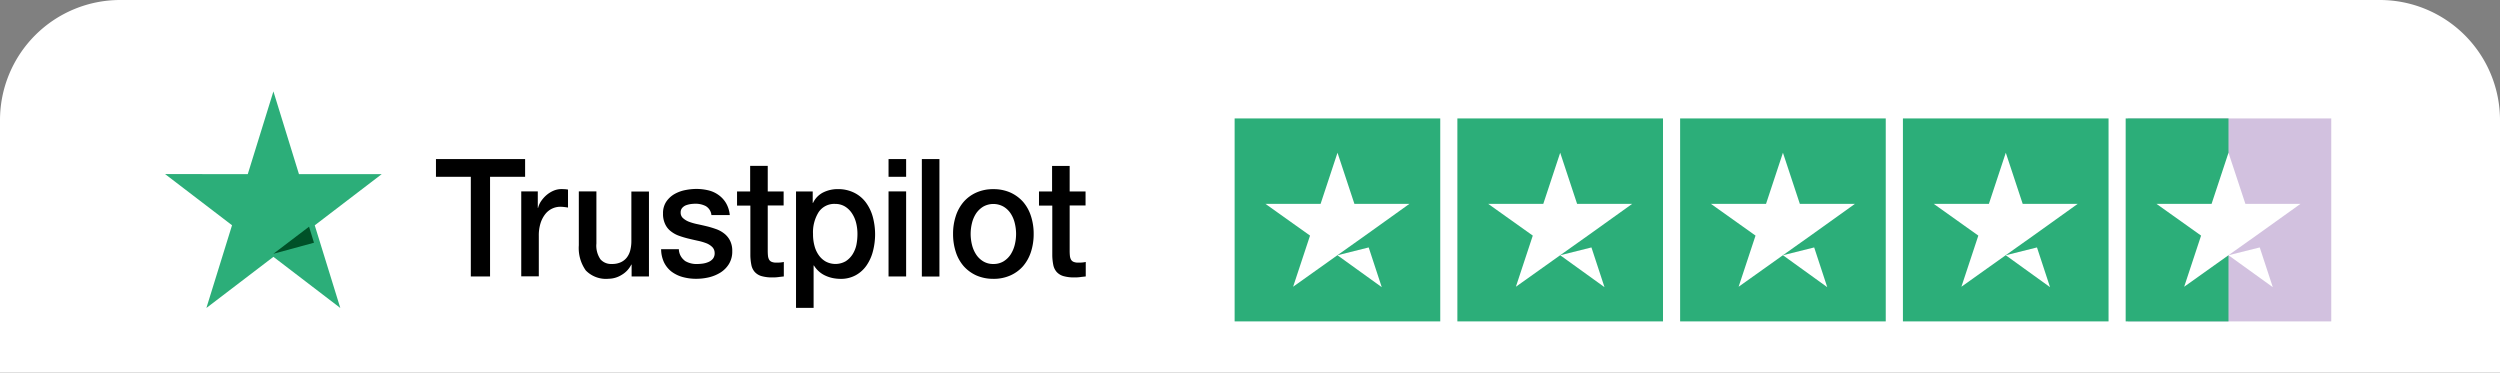
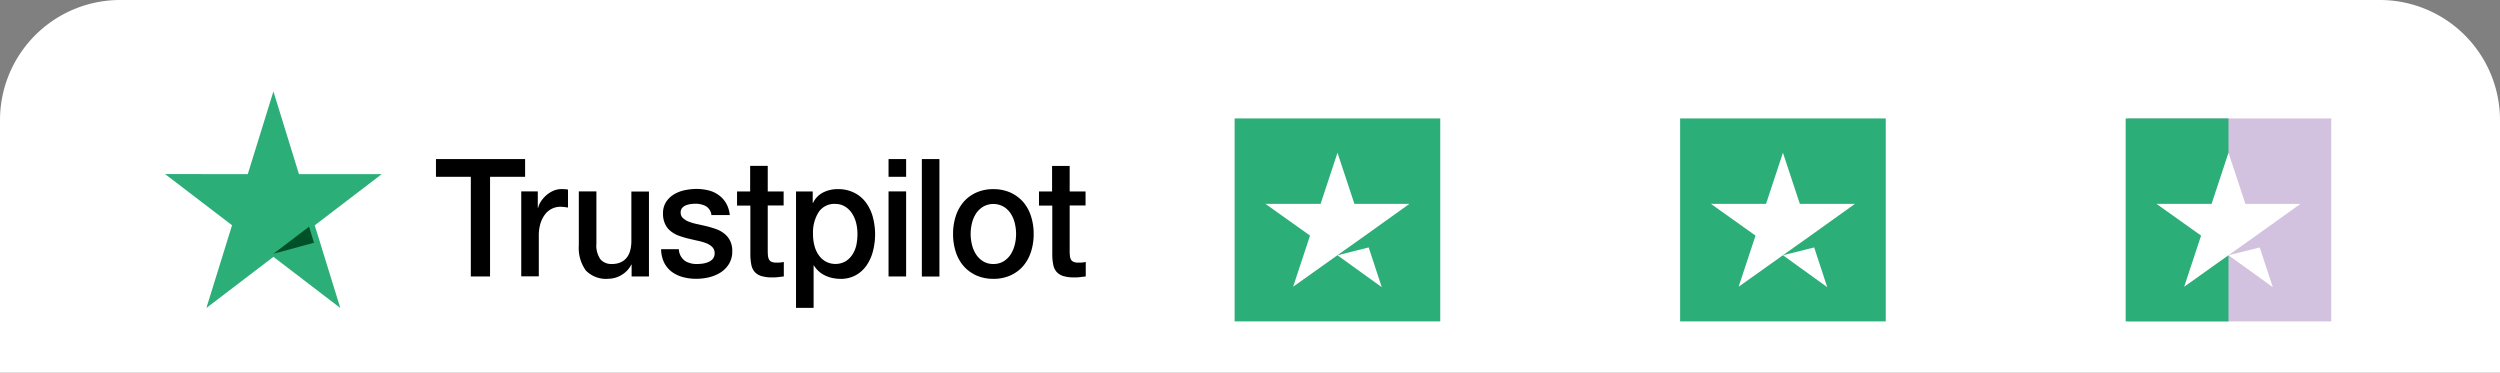
<svg xmlns="http://www.w3.org/2000/svg" width="208" height="31" viewBox="0 0 208 31">
  <rect x="0" y="0" width="208" height="31" fill="#808080" stroke="none" />
  <g transform="translate(-1315 -175)">
    <path d="M10,0H198a10,10,0,0,1,10,10V31a0,0,0,0,1,0,0H0a0,0,0,0,1,0,0V10A10,10,0,0,1,10,0Z" transform="translate(1315 175)" fill="#fff" />
    <g transform="translate(1302.092 155.724)">
      <g transform="translate(26.64 26.88)">
        <g transform="translate(22.532 5.629)">
          <path d="M86.745,40.04v1.476H83.828v8.293h-1.6V41.516h-2.9V40.04h7.429ZM87.8,42.735V44.1h.026a1.681,1.681,0,0,1,.252-.56,2.568,2.568,0,0,1,.445-.5,2.334,2.334,0,0,1,.582-.364,1.678,1.678,0,0,1,.654-.137c.167,0,.291.009.355.013s.128.021.2.026v1.5c-.1-.021-.205-.034-.316-.047a2.745,2.745,0,0,0-.317-.021,1.592,1.592,0,0,0-1.266.62,2.381,2.381,0,0,0-.389.757,3.377,3.377,0,0,0-.141,1.039V49.8H86.424v-7.07H87.8Zm7.806,7.074v-.988h-.026a2.036,2.036,0,0,1-.8.855A2.092,2.092,0,0,1,93.691,50a2.342,2.342,0,0,1-1.895-.689,3.211,3.211,0,0,1-.582-2.091V42.73h1.463v4.337a2,2,0,0,0,.338,1.317,1.173,1.173,0,0,0,.937.385,1.7,1.7,0,0,0,.77-.15,1.346,1.346,0,0,0,.5-.406,1.654,1.654,0,0,0,.278-.607,3.087,3.087,0,0,0,.086-.766v-4.1h1.463v7.07H95.611Zm4.414-1.309a1.865,1.865,0,0,0,1.018.274,3.921,3.921,0,0,0,.466-.034,1.811,1.811,0,0,0,.492-.133.966.966,0,0,0,.381-.282.722.722,0,0,0,.137-.483.691.691,0,0,0-.205-.488,1.45,1.45,0,0,0-.492-.312,4.68,4.68,0,0,0-.684-.2c-.261-.056-.518-.115-.783-.18a7.4,7.4,0,0,1-.791-.235,2.381,2.381,0,0,1-.68-.372,1.569,1.569,0,0,1-.479-.595,1.943,1.943,0,0,1-.18-.9,1.7,1.7,0,0,1,.265-.967,2.081,2.081,0,0,1,.667-.629,2.981,2.981,0,0,1,.9-.338,4.966,4.966,0,0,1,.945-.1,4.333,4.333,0,0,1,.984.115,2.377,2.377,0,0,1,.847.381,2.218,2.218,0,0,1,.629.676,2.421,2.421,0,0,1,.317,1.005h-1.527a.978.978,0,0,0-.479-.753,1.841,1.841,0,0,0-.868-.192,3.132,3.132,0,0,0-.368.026,2.052,2.052,0,0,0-.4.1.82.82,0,0,0-.317.222.554.554,0,0,0-.128.381.6.6,0,0,0,.188.462,1.6,1.6,0,0,0,.483.3,4.68,4.68,0,0,0,.684.2q.391.083.8.18c.265.064.526.145.783.235a2.349,2.349,0,0,1,.684.372,1.743,1.743,0,0,1,.483.586,1.872,1.872,0,0,1,.188.877,1.978,1.978,0,0,1-.274,1.069,2.212,2.212,0,0,1-.7.71,3.245,3.245,0,0,1-.958.4,4.606,4.606,0,0,1-1.044.124,4.185,4.185,0,0,1-1.163-.15,2.783,2.783,0,0,1-.924-.453,2.2,2.2,0,0,1-.616-.766,2.629,2.629,0,0,1-.24-1.091h1.476a1.225,1.225,0,0,0,.483.945Zm5.449-5.766V40.609h1.463v2.126h1.322V43.9h-1.322v3.777a4.071,4.071,0,0,0,.021.428.875.875,0,0,0,.09.3.442.442,0,0,0,.214.188.956.956,0,0,0,.389.064c.1,0,.205,0,.312-.009a2.043,2.043,0,0,0,.312-.047v1.206c-.163.021-.325.034-.47.056a3.433,3.433,0,0,1-.47.026,3.205,3.205,0,0,1-.932-.115,1.223,1.223,0,0,1-.552-.346,1.248,1.248,0,0,1-.274-.565,4.51,4.51,0,0,1-.086-.778v-4.17h-1.108v-1.18h1.095Zm5.205,0v.958h.026a1.851,1.851,0,0,1,.86-.881,2.688,2.688,0,0,1,1.2-.269,2.971,2.971,0,0,1,1.364.3,2.692,2.692,0,0,1,.971.808,3.646,3.646,0,0,1,.577,1.2,5.577,5.577,0,0,1,.017,2.84,3.69,3.69,0,0,1-.526,1.185,2.614,2.614,0,0,1-.894.821,2.535,2.535,0,0,1-1.275.312,3.264,3.264,0,0,1-.642-.064,2.806,2.806,0,0,1-.616-.2,2.147,2.147,0,0,1-.543-.351,2.207,2.207,0,0,1-.419-.5h-.026v3.529h-1.463V42.735h1.386Zm3.61,2.613a2.512,2.512,0,0,0-.351-.8,1.848,1.848,0,0,0-.577-.56,1.547,1.547,0,0,0-.8-.214,1.565,1.565,0,0,0-1.39.684,3.16,3.16,0,0,0-.466,1.822,3.645,3.645,0,0,0,.124.992,2.346,2.346,0,0,0,.368.787,1.761,1.761,0,0,0,.582.518,1.723,1.723,0,0,0,1.638-.03,1.885,1.885,0,0,0,.569-.565,2.412,2.412,0,0,0,.325-.791,4.57,4.57,0,0,0,.09-.911A3.813,3.813,0,0,0,114.285,45.348Zm4.162-5.308v1.476h-1.463V40.04Zm-1.463,2.695h1.463v7.074h-1.463Zm4.234-2.695v9.773h-1.463V40.04Zm4.487,9.966a3.441,3.441,0,0,1-1.416-.282,3.146,3.146,0,0,1-1.056-.774,3.37,3.37,0,0,1-.654-1.18,4.785,4.785,0,0,1-.227-1.5,4.7,4.7,0,0,1,.227-1.488,3.448,3.448,0,0,1,.654-1.18,3.05,3.05,0,0,1,1.056-.774,3.387,3.387,0,0,1,1.416-.282,3.441,3.441,0,0,1,1.416.282,3.147,3.147,0,0,1,1.056.774,3.37,3.37,0,0,1,.654,1.18,4.723,4.723,0,0,1,.227,1.488,4.8,4.8,0,0,1-.227,1.5,3.448,3.448,0,0,1-.654,1.18,3.049,3.049,0,0,1-1.056.774A3.387,3.387,0,0,1,125.7,50.006Zm.847-1.454a1.887,1.887,0,0,0,.59-.573,2.69,2.69,0,0,0,.342-.8,3.752,3.752,0,0,0,0-1.813,2.5,2.5,0,0,0-.342-.8,1.816,1.816,0,0,0-.59-.565,1.724,1.724,0,0,0-1.694,0,1.957,1.957,0,0,0-.59.565,2.6,2.6,0,0,0-.342.8,3.832,3.832,0,0,0-.111.9,3.876,3.876,0,0,0,.111.911,2.584,2.584,0,0,0,.342.8,1.842,1.842,0,0,0,.59.573,1.574,1.574,0,0,0,.847.222A1.613,1.613,0,0,0,126.552,48.551Zm4.038-5.813V40.613h1.463v2.126h1.322V43.9h-1.322v3.777a4.069,4.069,0,0,0,.021.428.874.874,0,0,0,.09.3.442.442,0,0,0,.214.188.956.956,0,0,0,.389.064c.1,0,.205,0,.312-.009a2.044,2.044,0,0,0,.312-.047v1.206c-.163.021-.325.034-.47.056a3.432,3.432,0,0,1-.47.026,3.205,3.205,0,0,1-.932-.115,1.223,1.223,0,0,1-.552-.346,1.248,1.248,0,0,1-.274-.565,4.51,4.51,0,0,1-.086-.778v-4.17H129.5v-1.18h1.095Z" transform="translate(-79.32 -40.04)" />
        </g>
        <path d="M44.664,33.766H37.782L35.656,26.88l-2.134,6.886-6.882-.009,5.573,4.26L30.079,44.9l5.577-4.256L41.221,44.9l-2.126-6.878Z" transform="translate(-26.64 -26.88)" fill="#2cae79" />
        <path d="M51.089,54.534,50.678,53.2,47.71,55.454Z" transform="translate(-38.698 -41.943)" fill="#005128" />
      </g>
      <g transform="translate(115.629 29.13)">
        <rect width="17.108" height="16.886" transform="translate(0 0)" fill="#2cae79" />
-         <rect width="17.108" height="16.886" transform="translate(18.533 0)" fill="#2cae79" />
        <rect width="17.108" height="16.886" transform="translate(37.065 0)" fill="#2cae79" />
-         <rect width="17.108" height="16.886" transform="translate(55.602 0)" fill="#2cae79" />
        <g transform="translate(74.135 0)">
          <rect width="16.912" height="16.886" transform="translate(0.192)" fill="#d2c1df" />
          <rect width="8.554" height="16.886" fill="#2cae79" />
        </g>
        <path d="M246.688,47.339l2.6-.65,1.086,3.306-3.687-2.656Zm5.988-4.273H248.1l-1.407-4.256-1.407,4.256H240.7l3.708,2.639L243,49.96l3.708-2.639,2.28-1.617,3.687-2.639Z" transform="translate(-238.134 -35.957)" fill="#fff" />
-         <path d="M290.018,47.339l2.6-.65,1.086,3.306Zm5.988-4.273h-4.581l-1.407-4.256-1.407,4.256H284.03l3.708,2.639-1.407,4.256,3.708-2.639,2.28-1.617,3.687-2.639Z" transform="translate(-262.931 -35.957)" fill="#fff" />
        <path d="M333.348,47.339l2.6-.65,1.086,3.306Zm5.988-4.273h-4.581l-1.407-4.256-1.407,4.256H327.36l3.708,2.639-1.407,4.256,3.708-2.639,2.28-1.617,3.687-2.639Z" transform="translate(-287.729 -35.957)" fill="#fff" />
        <path d="M376.688,47.339l2.6-.65,1.086,3.306Zm5.988-4.273H378.1l-1.407-4.256-1.407,4.256H370.7l3.708,2.639L373,49.96l3.708-2.639,2.28-1.617,3.687-2.639Z" transform="translate(-312.532 -35.957)" fill="#fff" />
        <path d="M420.018,47.339l2.6-.65,1.086,3.306Zm5.988-4.273h-4.581l-1.407-4.256-1.407,4.256H414.03l3.708,2.639-1.407,4.256,3.708-2.639,2.28-1.617,3.687-2.639Z" transform="translate(-337.329 -35.957)" fill="#fff" />
      </g>
    </g>
  </g>
</svg>